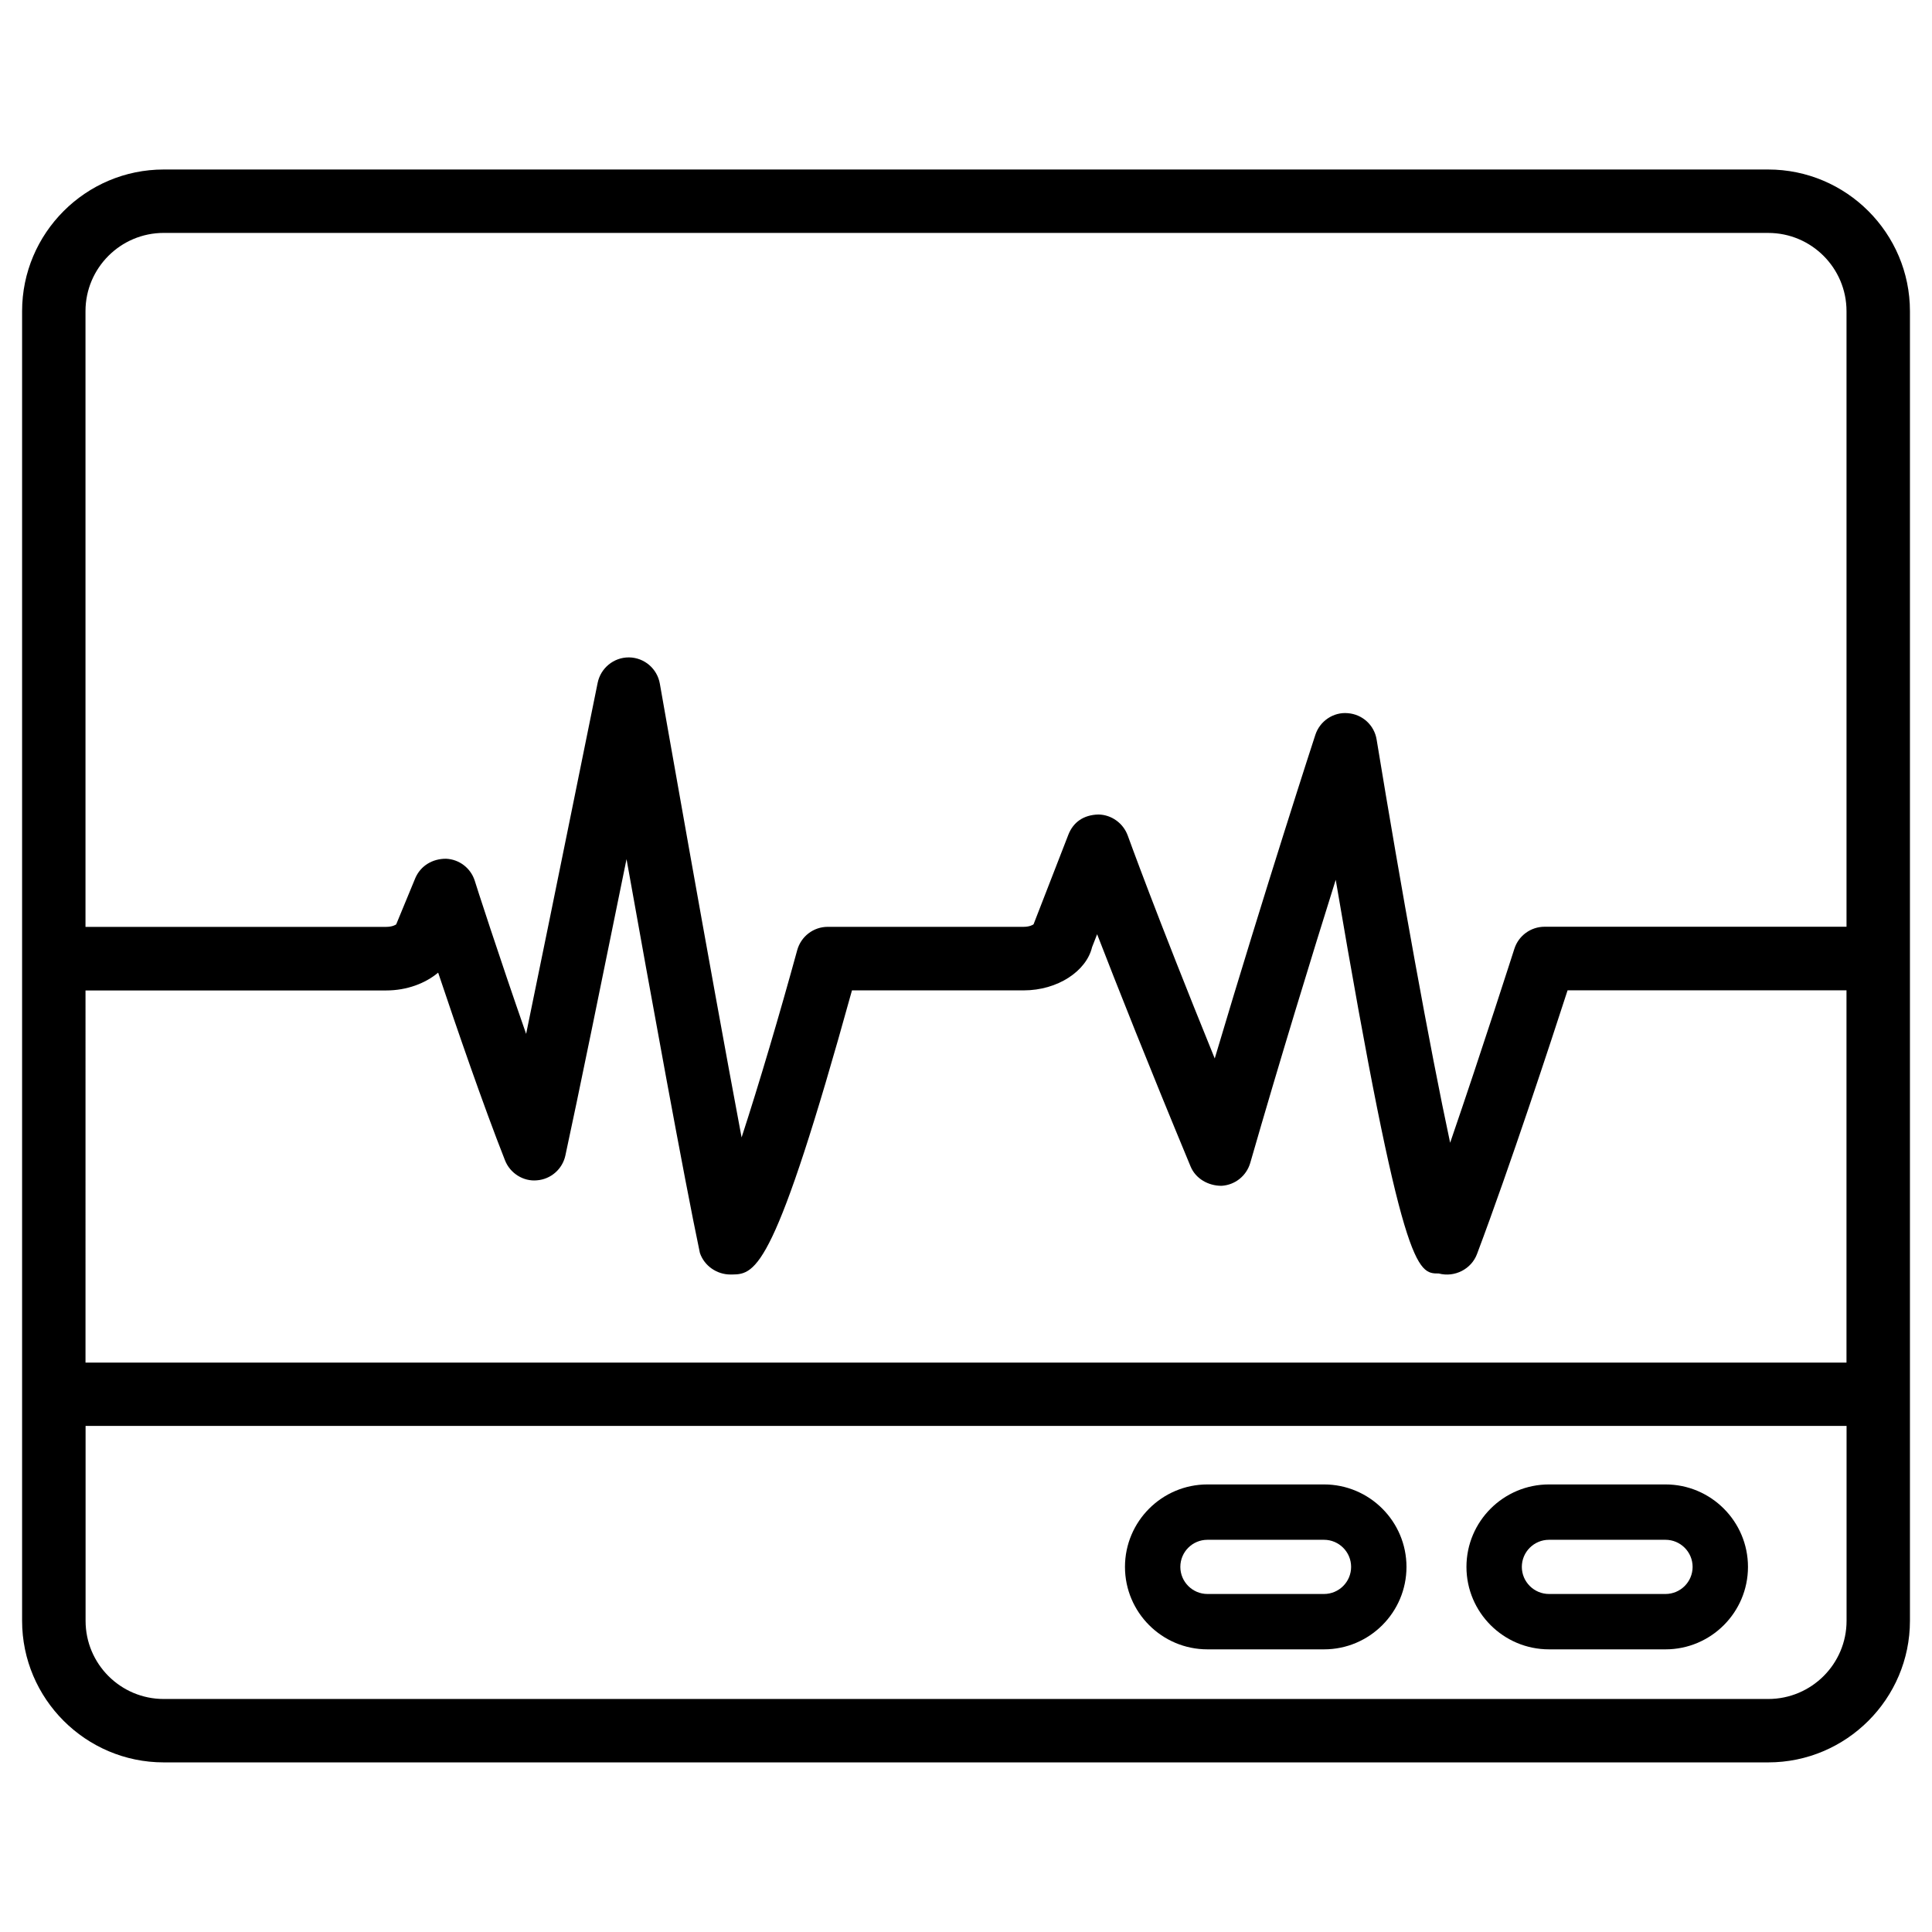
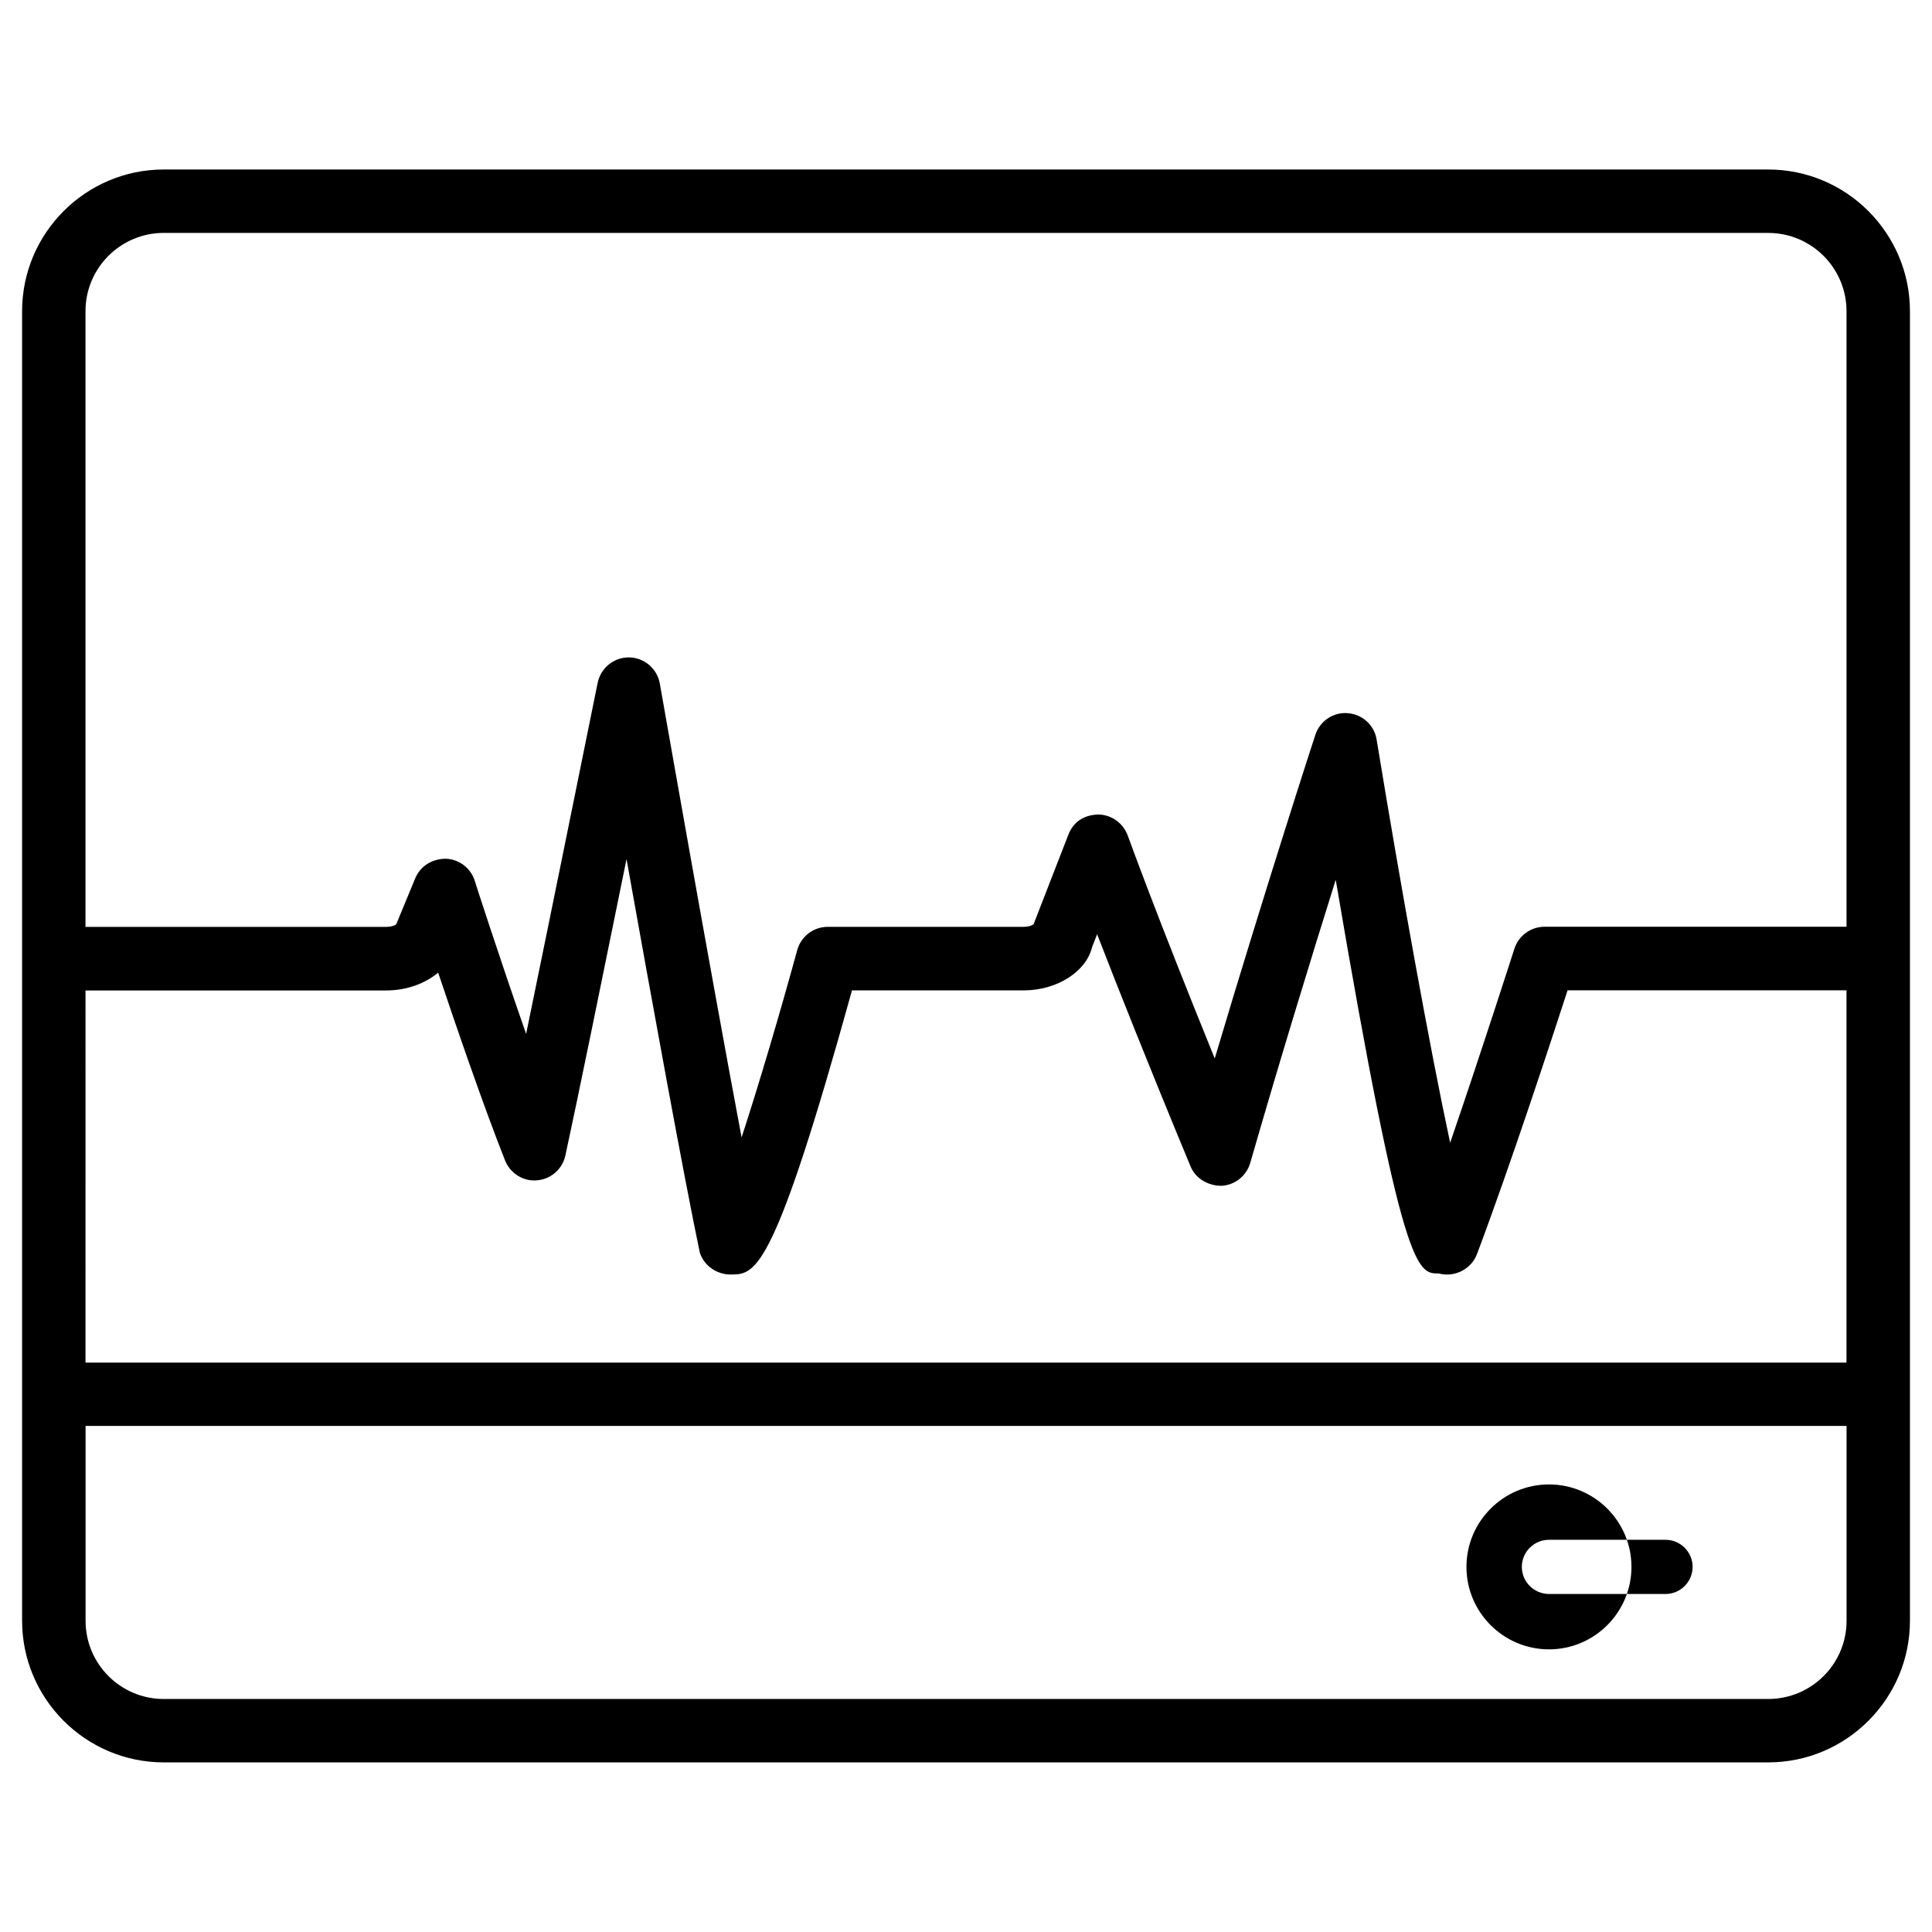
<svg xmlns="http://www.w3.org/2000/svg" fill="#000000" width="800px" height="800px" version="1.1" viewBox="144 144 512 512">
  <g>
    <path d="m612.59 188.92h-425.2c-20.676 0-37.535 16.855-37.535 37.555v347.04c0 20.676 16.855 37.535 37.535 37.535h425.21c20.699 0 37.555-16.855 37.555-37.535v-347.04c0-20.695-16.855-37.555-37.574-37.555zm-445.93 217.56h79.684c5.481 0 10.41-1.891 13.77-4.723 4.953 14.777 11.922 35.059 17.719 49.75 1.344 3.422 4.871 5.648 8.48 5.289 3.695-0.293 6.738-2.981 7.516-6.57 3.023-13.855 10.285-49.414 16.207-78.551 6.445 36.062 15.242 84.492 19.438 104.35 1.176 3.484 4.535 5.731 8.082 5.731h0.504c6.34-0.043 11.336-1.637 31.719-75.297h45.488c9.07 0 16.648-5.144 18.137-11.441l1.344-3.441c5.312 13.73 13.457 34.301 24.75 61.508 1.344 3.297 4.746 5.184 8.23 5.164 3.57-0.211 6.59-2.625 7.598-6.066 7.809-27.121 16.227-54.578 22.652-75.027 17.738 104.54 21.621 104.33 27.312 104.33 4.199 1.113 8.648-1.156 10.141-5.184 8.754-23.258 19.668-56.531 23.992-69.863h73.914v98.664l-466.68-0.004zm20.738-200.75h425.21c11.441 0 20.738 9.301 20.738 20.738v163.13h-80.023c-3.652 0-6.887 2.371-7.996 5.836-0.125 0.355-8.543 26.723-17.023 51.41-5.375-25.043-13.016-67.426-19.48-106.83-0.609-3.84-3.777-6.719-7.641-7.012-3.84-0.355-7.43 2.121-8.605 5.75-0.168 0.461-13.227 40.621-26.66 85.754-15.809-38.879-22.965-58.863-23.051-59.07-1.195-3.273-4.281-5.519-7.766-5.582-4.008 0.105-6.676 2.078-7.957 5.312l-9.238 23.785c-0.168 0.148-1.07 0.672-2.644 0.672h-51.891c-3.801 0-7.094 2.539-8.102 6.191-4.641 16.941-10.141 35.539-14.738 49.625-8.523-45.305-21.496-119.34-21.664-120.25-0.691-3.988-4.113-6.906-8.145-6.969h-0.105c-3.988 0-7.43 2.832-8.23 6.738-0.02 0-11.168 55.25-18.957 93.035-7.16-20.488-13.562-40.305-13.625-40.621-1.07-3.316-4.094-5.648-7.598-5.793-3.609-0.02-6.719 1.867-8.125 5.082l-5.082 12.301c-0.148 0.148-1.07 0.672-2.644 0.672h-79.699v-163.17c0-11.438 9.297-20.738 20.738-20.738zm425.2 388.52h-425.2c-11.441 0-20.719-9.277-20.719-20.719v-51.641h466.68v51.641c0 11.441-9.32 20.719-20.762 20.719z" />
-     <path d="m494.88 537.39h-30.898c-12.051 0-21.852 9.805-21.852 21.852 0 12.051 9.805 21.852 21.852 21.852h30.898c12.051 0 21.852-9.805 21.852-21.852 0-12.047-9.801-21.852-21.852-21.852zm0 29.031h-30.898c-3.945 0-7.18-3.211-7.18-7.18s3.211-7.18 7.18-7.18h30.898c3.945 0 7.18 3.211 7.18 7.18s-3.234 7.18-7.18 7.18z" />
-     <path d="m585.38 537.39h-30.879c-12.07 0-21.875 9.805-21.875 21.852 0 12.051 9.805 21.852 21.875 21.852h30.879c12.051 0 21.852-9.805 21.852-21.852 0-12.047-9.801-21.852-21.852-21.852zm0 29.031h-30.879c-3.945 0-7.199-3.211-7.199-7.18s3.234-7.18 7.199-7.18h30.879c3.945 0 7.18 3.211 7.18 7.18s-3.234 7.18-7.18 7.18z" />
+     <path d="m585.38 537.39h-30.879c-12.07 0-21.875 9.805-21.875 21.852 0 12.051 9.805 21.852 21.875 21.852c12.051 0 21.852-9.805 21.852-21.852 0-12.047-9.801-21.852-21.852-21.852zm0 29.031h-30.879c-3.945 0-7.199-3.211-7.199-7.18s3.234-7.18 7.199-7.18h30.879c3.945 0 7.18 3.211 7.18 7.18s-3.234 7.18-7.18 7.18z" />
  </g>
</svg>